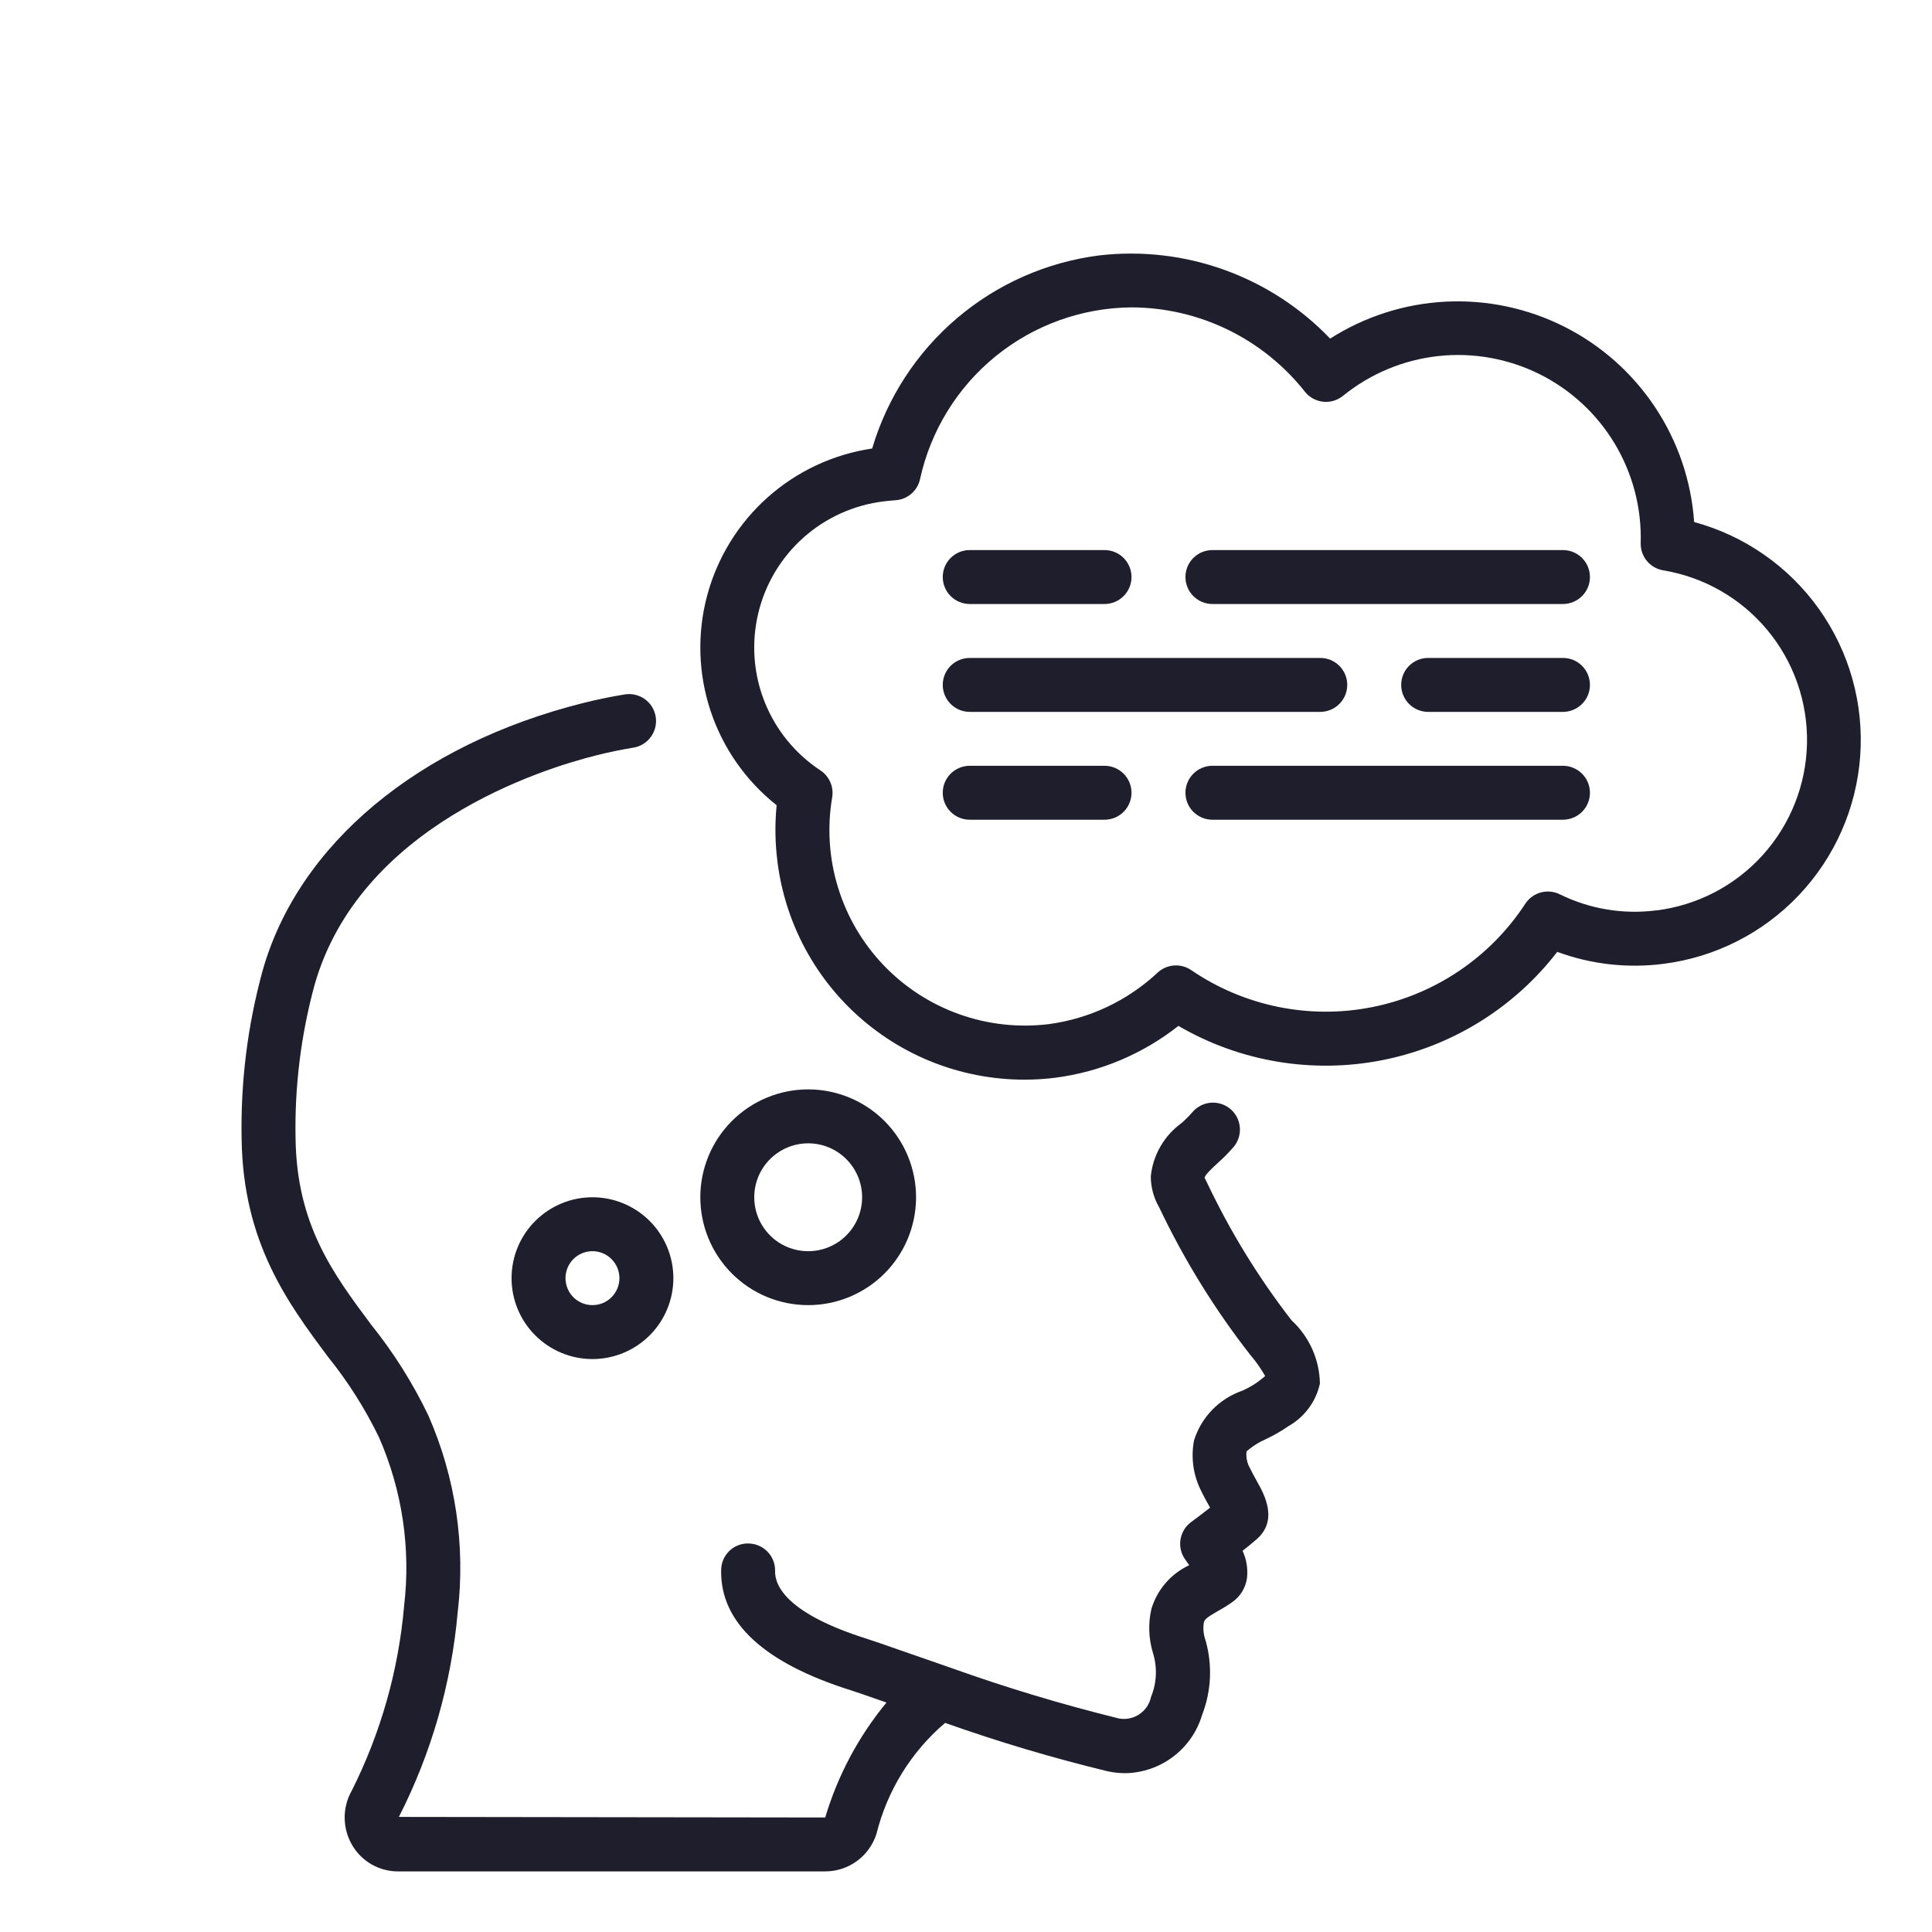
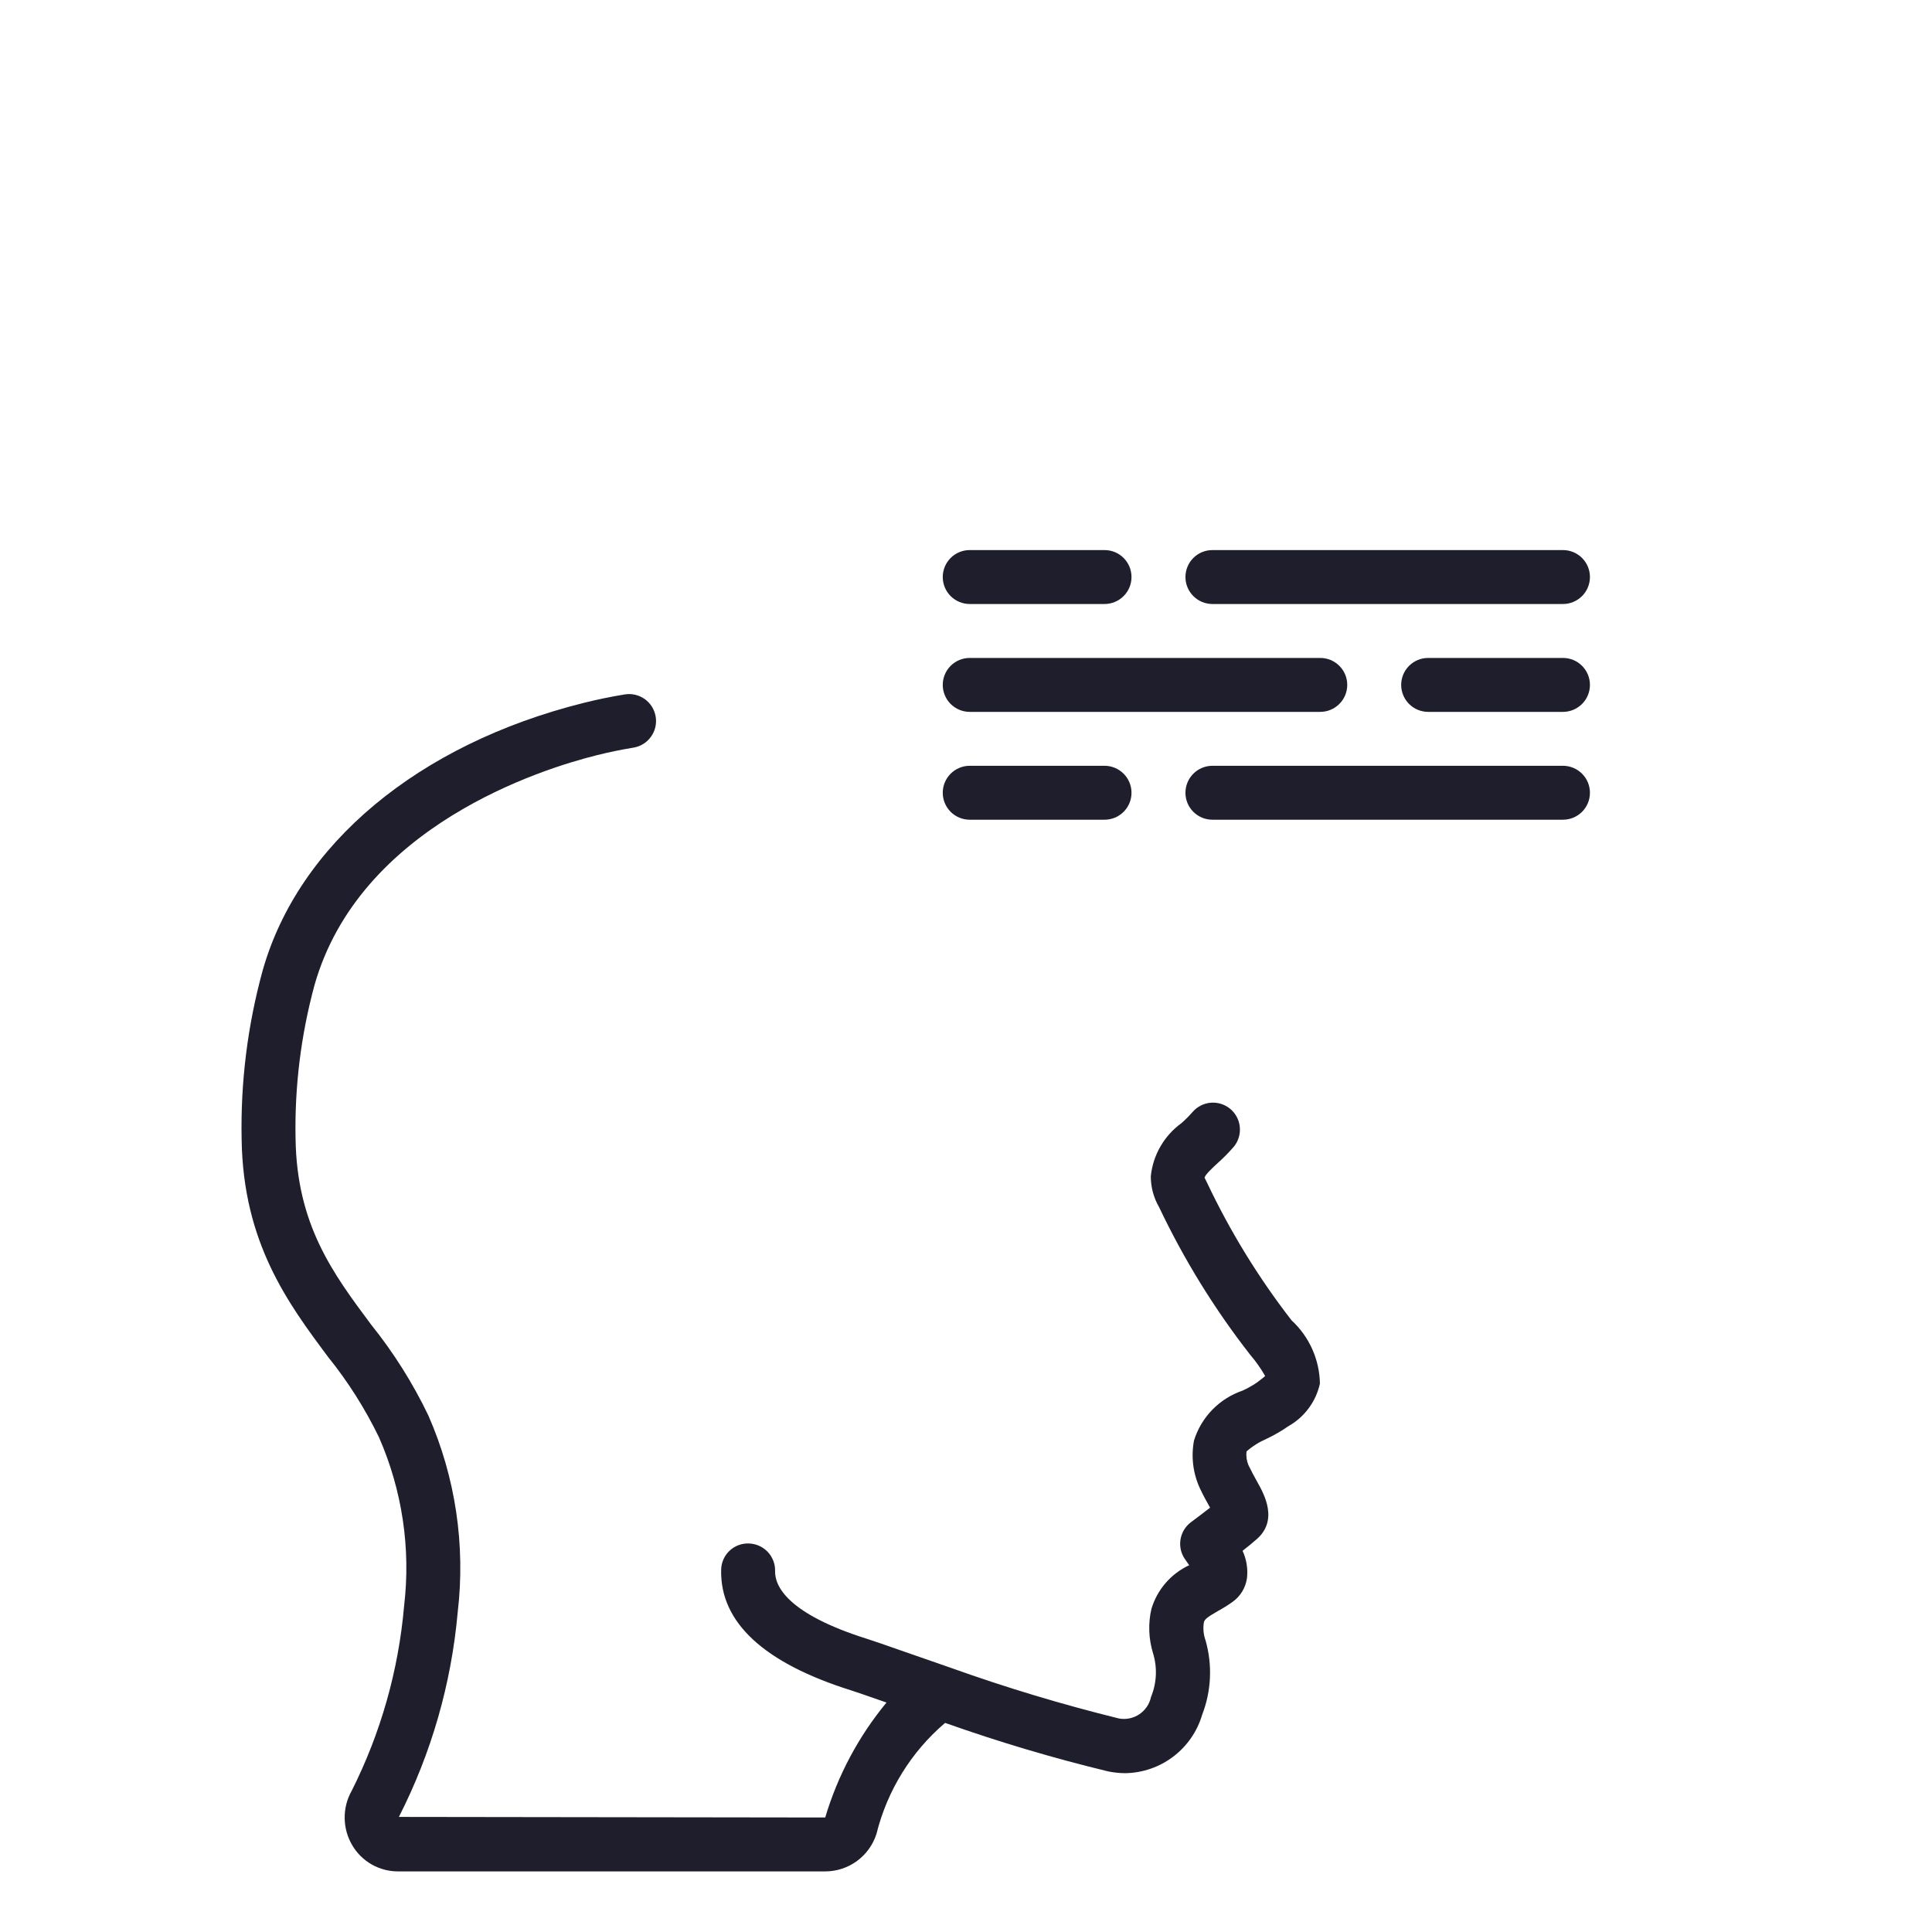
<svg xmlns="http://www.w3.org/2000/svg" fill="none" viewBox="0 0 60 60" height="60" width="60">
  <g id="Frame">
    <g id="Group">
      <g id="Group_2">
        <path fill="#1F1E2C" d="M11.769 44.635C12.491 46.28 12.761 48.087 12.55 49.871C12.377 51.873 11.824 53.823 10.921 55.617C10.775 55.875 10.701 56.166 10.704 56.462C10.707 56.758 10.787 57.048 10.938 57.304C11.236 57.813 11.783 58.123 12.373 58.118H25.628C25.982 58.118 26.327 58.005 26.613 57.796C26.899 57.587 27.111 57.292 27.219 56.955C27.552 55.611 28.297 54.404 29.351 53.506C31.012 54.095 32.703 54.598 34.416 55.013C34.59 55.048 34.767 55.067 34.946 55.068C35.485 55.059 36.008 54.879 36.437 54.553C36.867 54.227 37.181 53.772 37.334 53.254C37.619 52.517 37.657 51.709 37.441 50.949C37.375 50.767 37.356 50.572 37.388 50.381C37.415 50.28 37.51 50.214 37.828 50.029C37.981 49.946 38.133 49.852 38.273 49.752C38.52 49.579 38.683 49.311 38.726 49.012C38.759 48.721 38.712 48.427 38.589 48.162C38.747 48.039 38.897 47.916 38.989 47.834C39.728 47.234 39.26 46.401 39.033 46C38.956 45.86 38.866 45.698 38.77 45.498C38.715 45.364 38.695 45.219 38.712 45.075C38.9 44.911 39.114 44.778 39.343 44.679C39.576 44.568 39.8 44.439 40.013 44.291C40.26 44.152 40.474 43.962 40.643 43.734C40.812 43.507 40.93 43.246 40.991 42.969C40.985 42.599 40.904 42.234 40.752 41.896C40.601 41.559 40.383 41.255 40.111 41.005C39.084 39.68 38.205 38.248 37.488 36.734C37.462 36.682 37.435 36.63 37.41 36.577C37.41 36.493 37.691 36.235 37.828 36.11C38.007 35.95 38.175 35.778 38.331 35.596C38.465 35.423 38.527 35.204 38.502 34.987C38.478 34.769 38.369 34.569 38.199 34.431C38.029 34.293 37.812 34.227 37.593 34.247C37.375 34.267 37.174 34.372 37.032 34.539C36.926 34.66 36.812 34.775 36.69 34.881C36.424 35.074 36.202 35.32 36.038 35.605C35.874 35.889 35.772 36.205 35.739 36.531C35.739 36.869 35.828 37.2 35.998 37.492C36.768 39.114 37.713 40.646 38.817 42.063C38.996 42.27 39.154 42.495 39.291 42.733C39.207 42.809 39.074 42.905 39.016 42.949C38.88 43.039 38.737 43.119 38.588 43.187C37.868 43.434 37.307 44.008 37.081 44.736C36.986 45.238 37.05 45.758 37.264 46.221C37.371 46.449 37.482 46.648 37.578 46.819V46.824C37.381 46.978 37.148 47.154 36.992 47.269C36.902 47.335 36.826 47.419 36.769 47.514C36.712 47.61 36.675 47.716 36.659 47.826C36.643 47.937 36.65 48.049 36.678 48.157C36.707 48.265 36.756 48.366 36.824 48.454C36.859 48.501 36.895 48.555 36.931 48.609C36.651 48.74 36.401 48.928 36.199 49.162C35.997 49.396 35.847 49.67 35.758 49.966C35.654 50.418 35.671 50.89 35.806 51.334C35.946 51.782 35.925 52.265 35.746 52.699C35.65 53.156 35.209 53.453 34.75 53.369C32.986 52.934 31.245 52.41 29.535 51.798C28.949 51.596 28.411 51.409 27.976 51.256C27.497 51.089 27.138 50.962 26.951 50.904C24.421 50.111 24.061 49.24 24.071 48.791C24.074 48.681 24.055 48.571 24.015 48.469C23.975 48.366 23.916 48.272 23.84 48.193C23.764 48.113 23.673 48.05 23.572 48.005C23.472 47.961 23.363 47.937 23.253 47.934C23.143 47.93 23.033 47.949 22.93 47.988C22.827 48.027 22.733 48.087 22.653 48.163C22.573 48.239 22.509 48.331 22.465 48.432C22.421 48.533 22.398 48.642 22.396 48.752C22.359 50.385 23.723 51.647 26.447 52.501C26.621 52.556 26.965 52.677 27.422 52.836L27.531 52.874C26.664 53.924 26.017 55.138 25.628 56.444L12.388 56.426C13.398 54.444 14.017 52.287 14.214 50.072C14.46 47.989 14.146 45.879 13.303 43.959C12.82 42.953 12.223 42.005 11.524 41.135C10.338 39.544 9.217 38.036 9.179 35.36C9.147 33.754 9.345 32.152 9.765 30.601C11.166 25.65 16.824 23.88 18.525 23.456C18.905 23.361 19.284 23.282 19.671 23.219C19.891 23.183 20.087 23.062 20.216 22.881C20.346 22.701 20.399 22.477 20.363 22.257C20.327 22.038 20.206 21.842 20.026 21.712C19.845 21.583 19.621 21.53 19.402 21.566C18.971 21.636 18.543 21.725 18.119 21.831C12.992 23.113 9.263 26.22 8.155 30.147C7.687 31.853 7.468 33.617 7.504 35.386C7.552 38.6 8.949 40.478 10.184 42.135C10.805 42.905 11.337 43.745 11.769 44.635ZM30.115 18.758H34.303C34.525 18.758 34.738 18.669 34.895 18.512C35.052 18.355 35.14 18.142 35.14 17.92C35.14 17.698 35.052 17.485 34.895 17.328C34.738 17.171 34.525 17.083 34.303 17.083H30.115C29.893 17.083 29.68 17.171 29.523 17.328C29.366 17.485 29.278 17.698 29.278 17.92C29.278 18.142 29.366 18.355 29.523 18.512C29.68 18.669 29.893 18.758 30.115 18.758ZM48.539 17.083H37.653C37.43 17.083 37.217 17.171 37.06 17.328C36.903 17.485 36.815 17.698 36.815 17.92C36.815 18.142 36.903 18.355 37.06 18.512C37.217 18.669 37.43 18.758 37.653 18.758H48.539C48.762 18.758 48.975 18.669 49.132 18.512C49.289 18.355 49.377 18.142 49.377 17.92C49.377 17.698 49.289 17.485 49.132 17.328C48.975 17.171 48.762 17.083 48.539 17.083ZM48.539 20.433H44.352C44.13 20.433 43.917 20.521 43.76 20.678C43.603 20.835 43.515 21.048 43.515 21.27C43.515 21.492 43.603 21.705 43.76 21.862C43.917 22.019 44.13 22.108 44.352 22.108H48.539C48.762 22.108 48.975 22.019 49.132 21.862C49.289 21.705 49.377 21.492 49.377 21.27C49.377 21.048 49.289 20.835 49.132 20.678C48.975 20.521 48.762 20.433 48.539 20.433ZM41.84 21.27C41.84 21.048 41.752 20.835 41.594 20.678C41.438 20.521 41.224 20.433 41.002 20.433H30.115C29.893 20.433 29.68 20.521 29.523 20.678C29.366 20.835 29.278 21.048 29.278 21.27C29.278 21.492 29.366 21.705 29.523 21.862C29.68 22.019 29.893 22.108 30.115 22.108H41.002C41.224 22.108 41.438 22.019 41.594 21.862C41.752 21.705 41.84 21.492 41.84 21.27ZM34.303 23.782H30.115C29.893 23.782 29.68 23.871 29.523 24.028C29.366 24.185 29.278 24.398 29.278 24.62C29.278 24.842 29.366 25.055 29.523 25.212C29.68 25.369 29.893 25.457 30.115 25.457H34.303C34.525 25.457 34.738 25.369 34.895 25.212C35.052 25.055 35.14 24.842 35.14 24.62C35.14 24.398 35.052 24.185 34.895 24.028C34.738 23.871 34.525 23.782 34.303 23.782ZM48.539 23.782H37.653C37.43 23.782 37.217 23.871 37.06 24.028C36.903 24.185 36.815 24.398 36.815 24.62C36.815 24.842 36.903 25.055 37.06 25.212C37.217 25.369 37.43 25.457 37.653 25.457H48.539C48.762 25.457 48.975 25.369 49.132 25.212C49.289 25.055 49.377 24.842 49.377 24.62C49.377 24.398 49.289 24.185 49.132 24.028C48.975 23.871 48.762 23.782 48.539 23.782Z" id="Vector" />
-         <path fill="#1F1E2C" d="M25.099 40.532C25.987 40.532 26.839 40.179 27.468 39.551C28.096 38.923 28.449 38.071 28.449 37.182C28.449 36.294 28.096 35.442 27.468 34.813C26.839 34.185 25.987 33.832 25.099 33.832C24.21 33.832 23.358 34.185 22.73 34.813C22.102 35.442 21.749 36.294 21.749 37.182C21.749 38.071 22.102 38.923 22.73 39.551C23.358 40.179 24.21 40.532 25.099 40.532ZM25.099 35.507C25.543 35.507 25.969 35.684 26.283 35.998C26.597 36.312 26.774 36.738 26.774 37.182C26.774 37.626 26.597 38.052 26.283 38.367C25.969 38.681 25.543 38.857 25.099 38.857C24.655 38.857 24.229 38.681 23.915 38.367C23.6 38.052 23.424 37.626 23.424 37.182C23.424 36.738 23.6 36.312 23.915 35.998C24.229 35.684 24.655 35.507 25.099 35.507ZM18.399 37.182C17.733 37.182 17.094 37.447 16.623 37.918C16.151 38.389 15.887 39.028 15.887 39.695C15.887 40.361 16.151 41 16.623 41.471C17.094 41.942 17.733 42.207 18.399 42.207C19.065 42.207 19.704 41.942 20.176 41.471C20.647 41 20.912 40.361 20.912 39.695C20.912 39.028 20.647 38.389 20.176 37.918C19.704 37.447 19.065 37.182 18.399 37.182ZM18.399 40.532C18.177 40.532 17.964 40.444 17.807 40.287C17.65 40.13 17.562 39.917 17.562 39.695C17.562 39.472 17.65 39.26 17.807 39.102C17.964 38.945 18.177 38.857 18.399 38.857C18.621 38.857 18.834 38.945 18.991 39.102C19.148 39.26 19.237 39.472 19.237 39.695C19.237 39.917 19.148 40.13 18.991 40.287C18.834 40.444 18.621 40.532 18.399 40.532ZM52.613 16.212C52.525 14.938 52.107 13.709 51.4 12.646C50.694 11.582 49.722 10.721 48.582 10.146C47.442 9.572 46.172 9.304 44.897 9.368C43.621 9.433 42.385 9.829 41.309 10.516C40.394 9.56 39.271 8.83 38.027 8.382C36.782 7.933 35.451 7.78 34.138 7.932C32.507 8.14 30.972 8.817 29.72 9.882C28.468 10.947 27.553 12.353 27.086 13.929C25.88 14.107 24.752 14.634 23.841 15.445C22.931 16.256 22.277 17.315 21.962 18.493C21.646 19.671 21.683 20.915 22.066 22.073C22.449 23.23 23.163 24.25 24.119 25.007C24.062 25.589 24.07 26.175 24.144 26.755C24.269 27.763 24.592 28.737 25.094 29.621C25.596 30.504 26.267 31.28 27.07 31.904C27.872 32.528 28.789 32.987 29.769 33.255C30.749 33.524 31.773 33.596 32.781 33.469C34.175 33.287 35.493 32.731 36.597 31.86C38.503 32.971 40.748 33.35 42.913 32.927C45.077 32.504 47.014 31.308 48.362 29.561C49.412 29.948 50.54 30.076 51.651 29.934C53.262 29.732 54.753 28.977 55.869 27.797C56.985 26.618 57.657 25.088 57.771 23.468C57.885 21.849 57.432 20.24 56.492 18.916C55.551 17.593 54.18 16.637 52.613 16.212ZM51.44 28.272C50.414 28.405 49.371 28.232 48.442 27.774C48.259 27.683 48.048 27.663 47.851 27.716C47.654 27.77 47.483 27.894 47.37 28.066C46.831 28.89 46.133 29.599 45.317 30.15C44.501 30.701 43.583 31.084 42.617 31.276C41.65 31.469 40.656 31.466 39.691 31.269C38.725 31.072 37.809 30.684 36.996 30.129C36.839 30.021 36.65 29.97 36.46 29.984C36.27 29.998 36.091 30.076 35.952 30.205C35.017 31.078 33.833 31.638 32.566 31.806C31.628 31.92 30.675 31.814 29.786 31.496C28.896 31.178 28.092 30.657 27.439 29.973C26.786 29.29 26.302 28.463 26.025 27.56C25.748 26.656 25.685 25.7 25.843 24.768C25.871 24.608 25.851 24.442 25.787 24.293C25.722 24.143 25.615 24.015 25.479 23.925C24.696 23.41 24.091 22.666 23.745 21.795C23.399 20.924 23.33 19.968 23.546 19.056C23.761 18.144 24.252 17.32 24.952 16.696C25.651 16.073 26.526 15.679 27.456 15.569C27.576 15.556 27.69 15.543 27.803 15.536C27.986 15.526 28.161 15.455 28.301 15.335C28.44 15.216 28.536 15.054 28.574 14.874C28.903 13.373 29.732 12.028 30.925 11.06C32.118 10.092 33.604 9.558 35.141 9.546C36.177 9.549 37.198 9.785 38.13 10.238C39.062 10.691 39.879 11.348 40.522 12.161C40.59 12.248 40.676 12.321 40.773 12.375C40.871 12.429 40.978 12.463 41.089 12.476C41.199 12.488 41.312 12.478 41.418 12.446C41.525 12.414 41.624 12.362 41.711 12.291C42.554 11.607 43.576 11.18 44.656 11.059C45.735 10.939 46.826 11.132 47.799 11.613C48.773 12.095 49.587 12.846 50.146 13.777C50.705 14.708 50.985 15.78 50.953 16.865C50.948 17.067 51.016 17.263 51.144 17.419C51.272 17.574 51.452 17.678 51.651 17.712C52.916 17.921 54.065 18.579 54.885 19.565C55.706 20.551 56.143 21.8 56.118 23.083C56.093 24.366 55.606 25.596 54.748 26.55C53.889 27.503 52.716 28.115 51.443 28.274L51.44 28.272Z" id="Vector_2" />
      </g>
    </g>
  </g>
</svg>